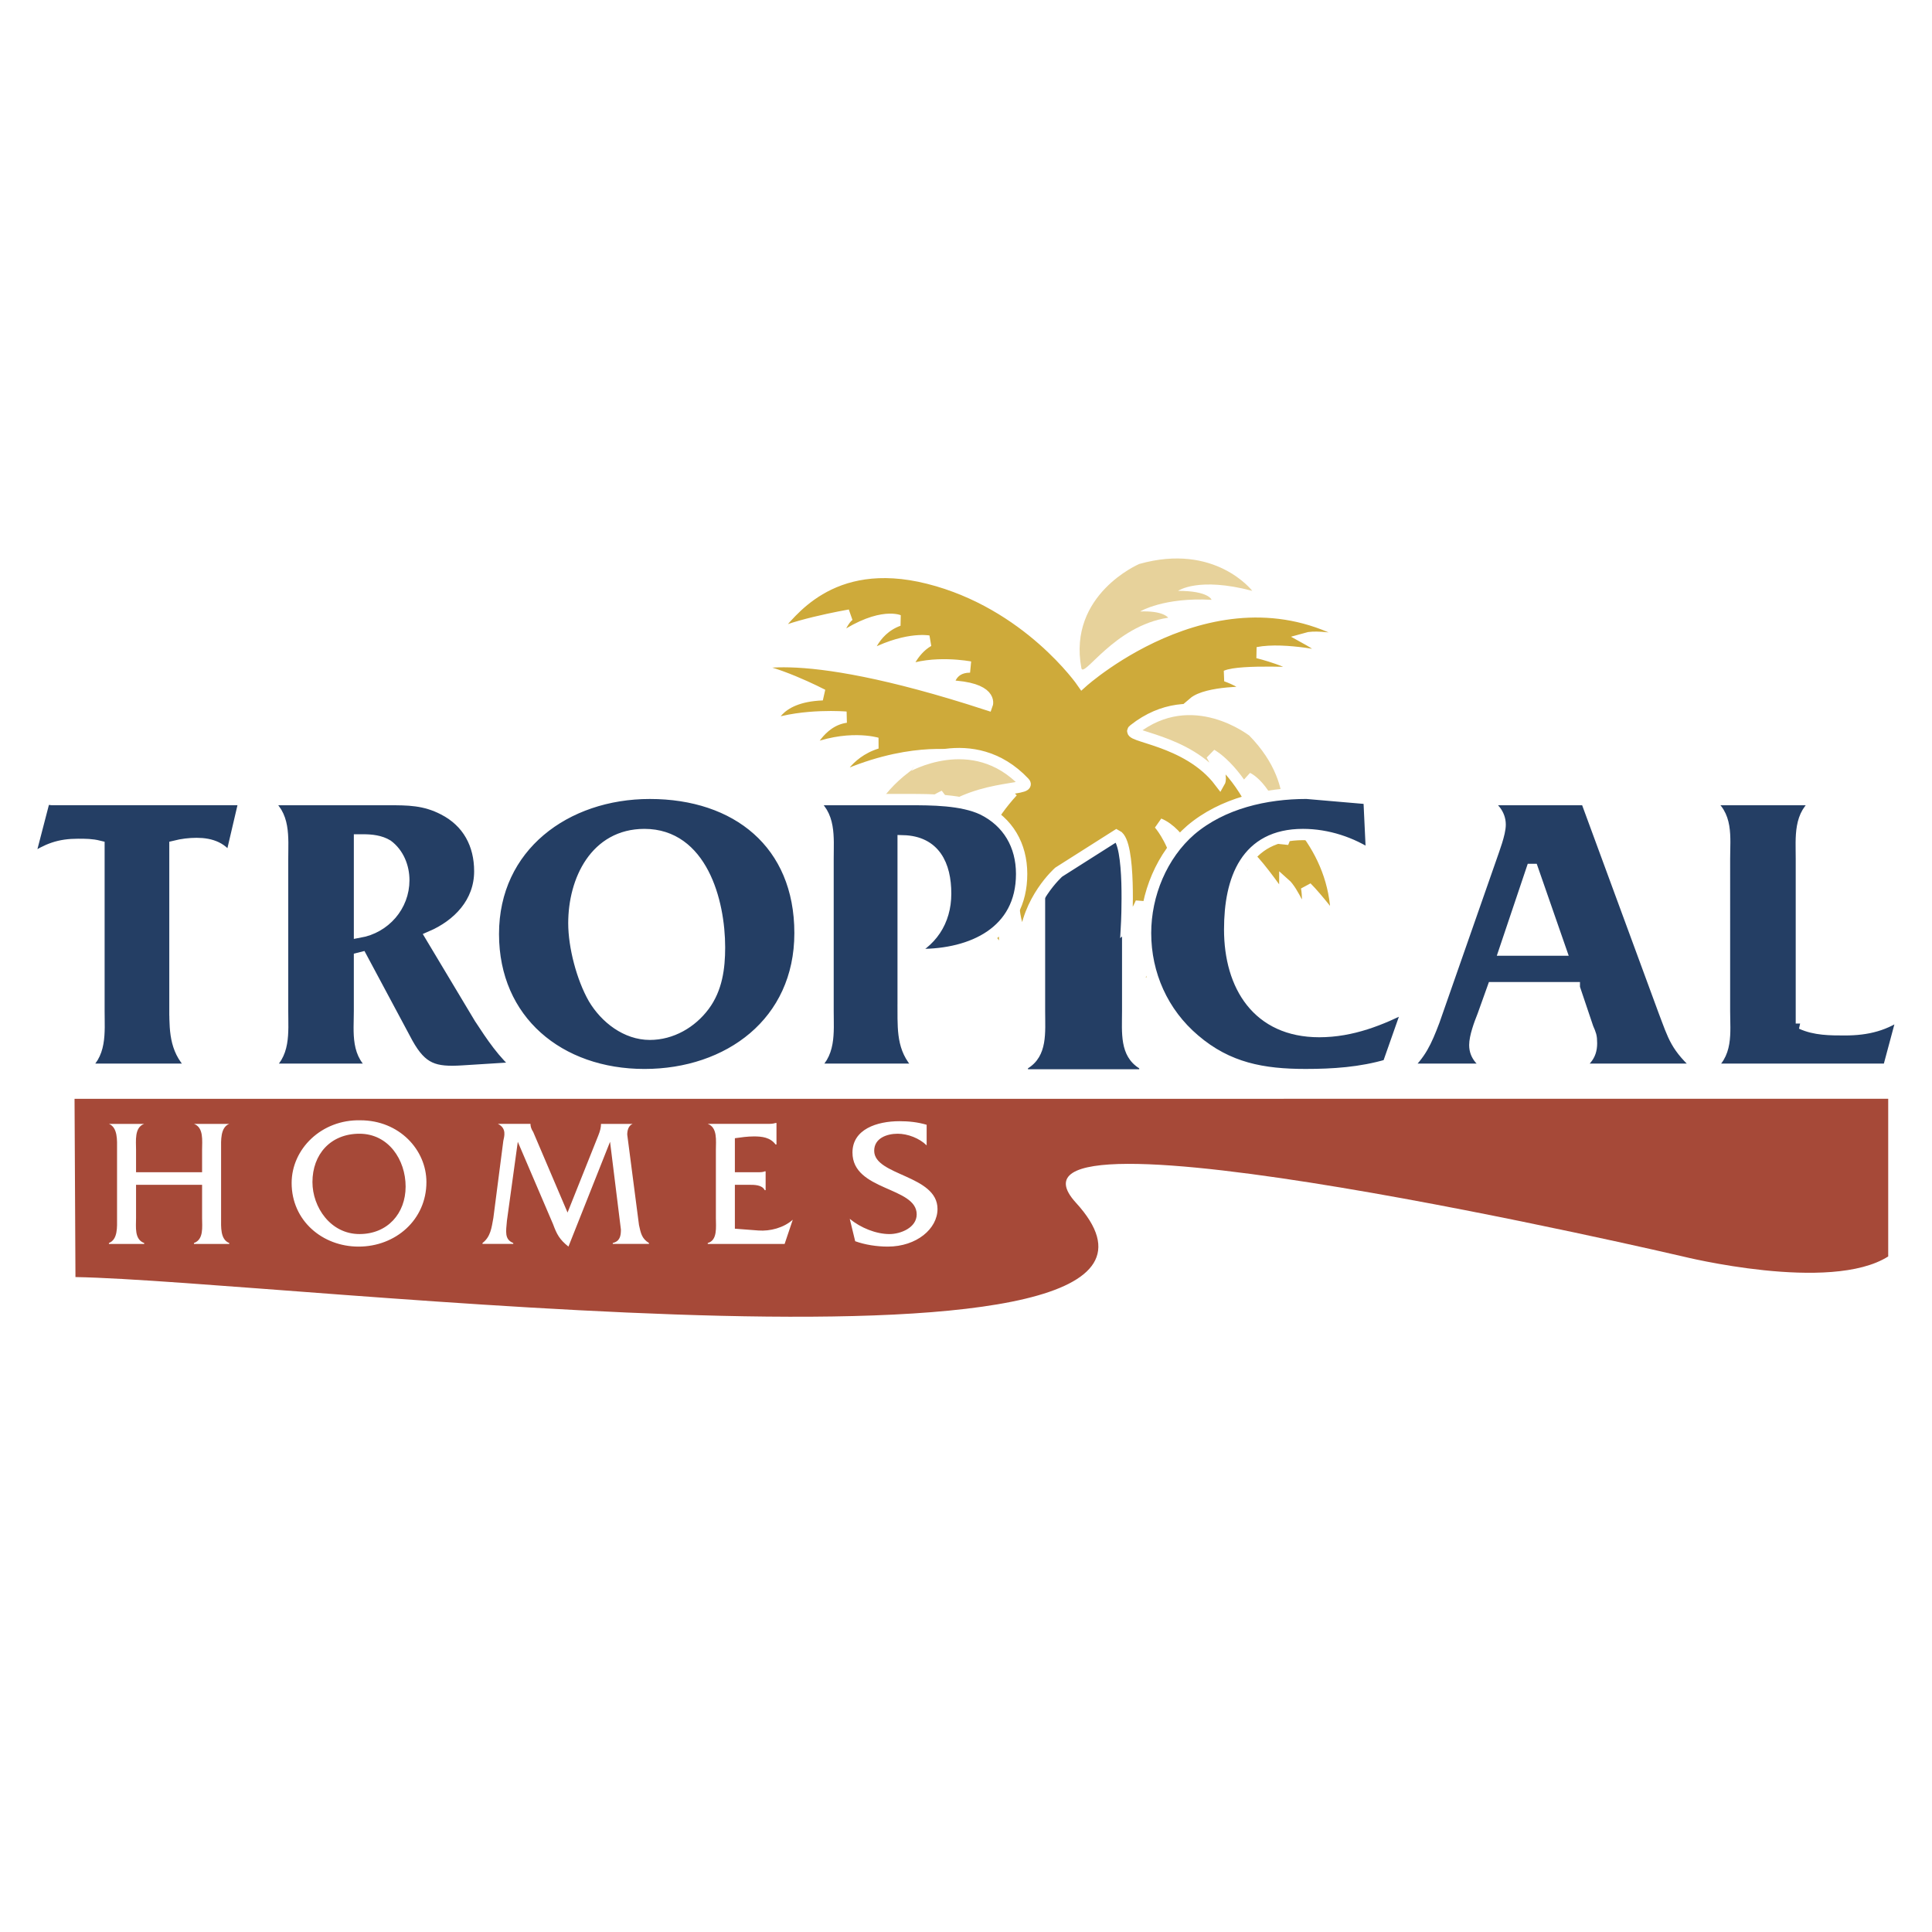
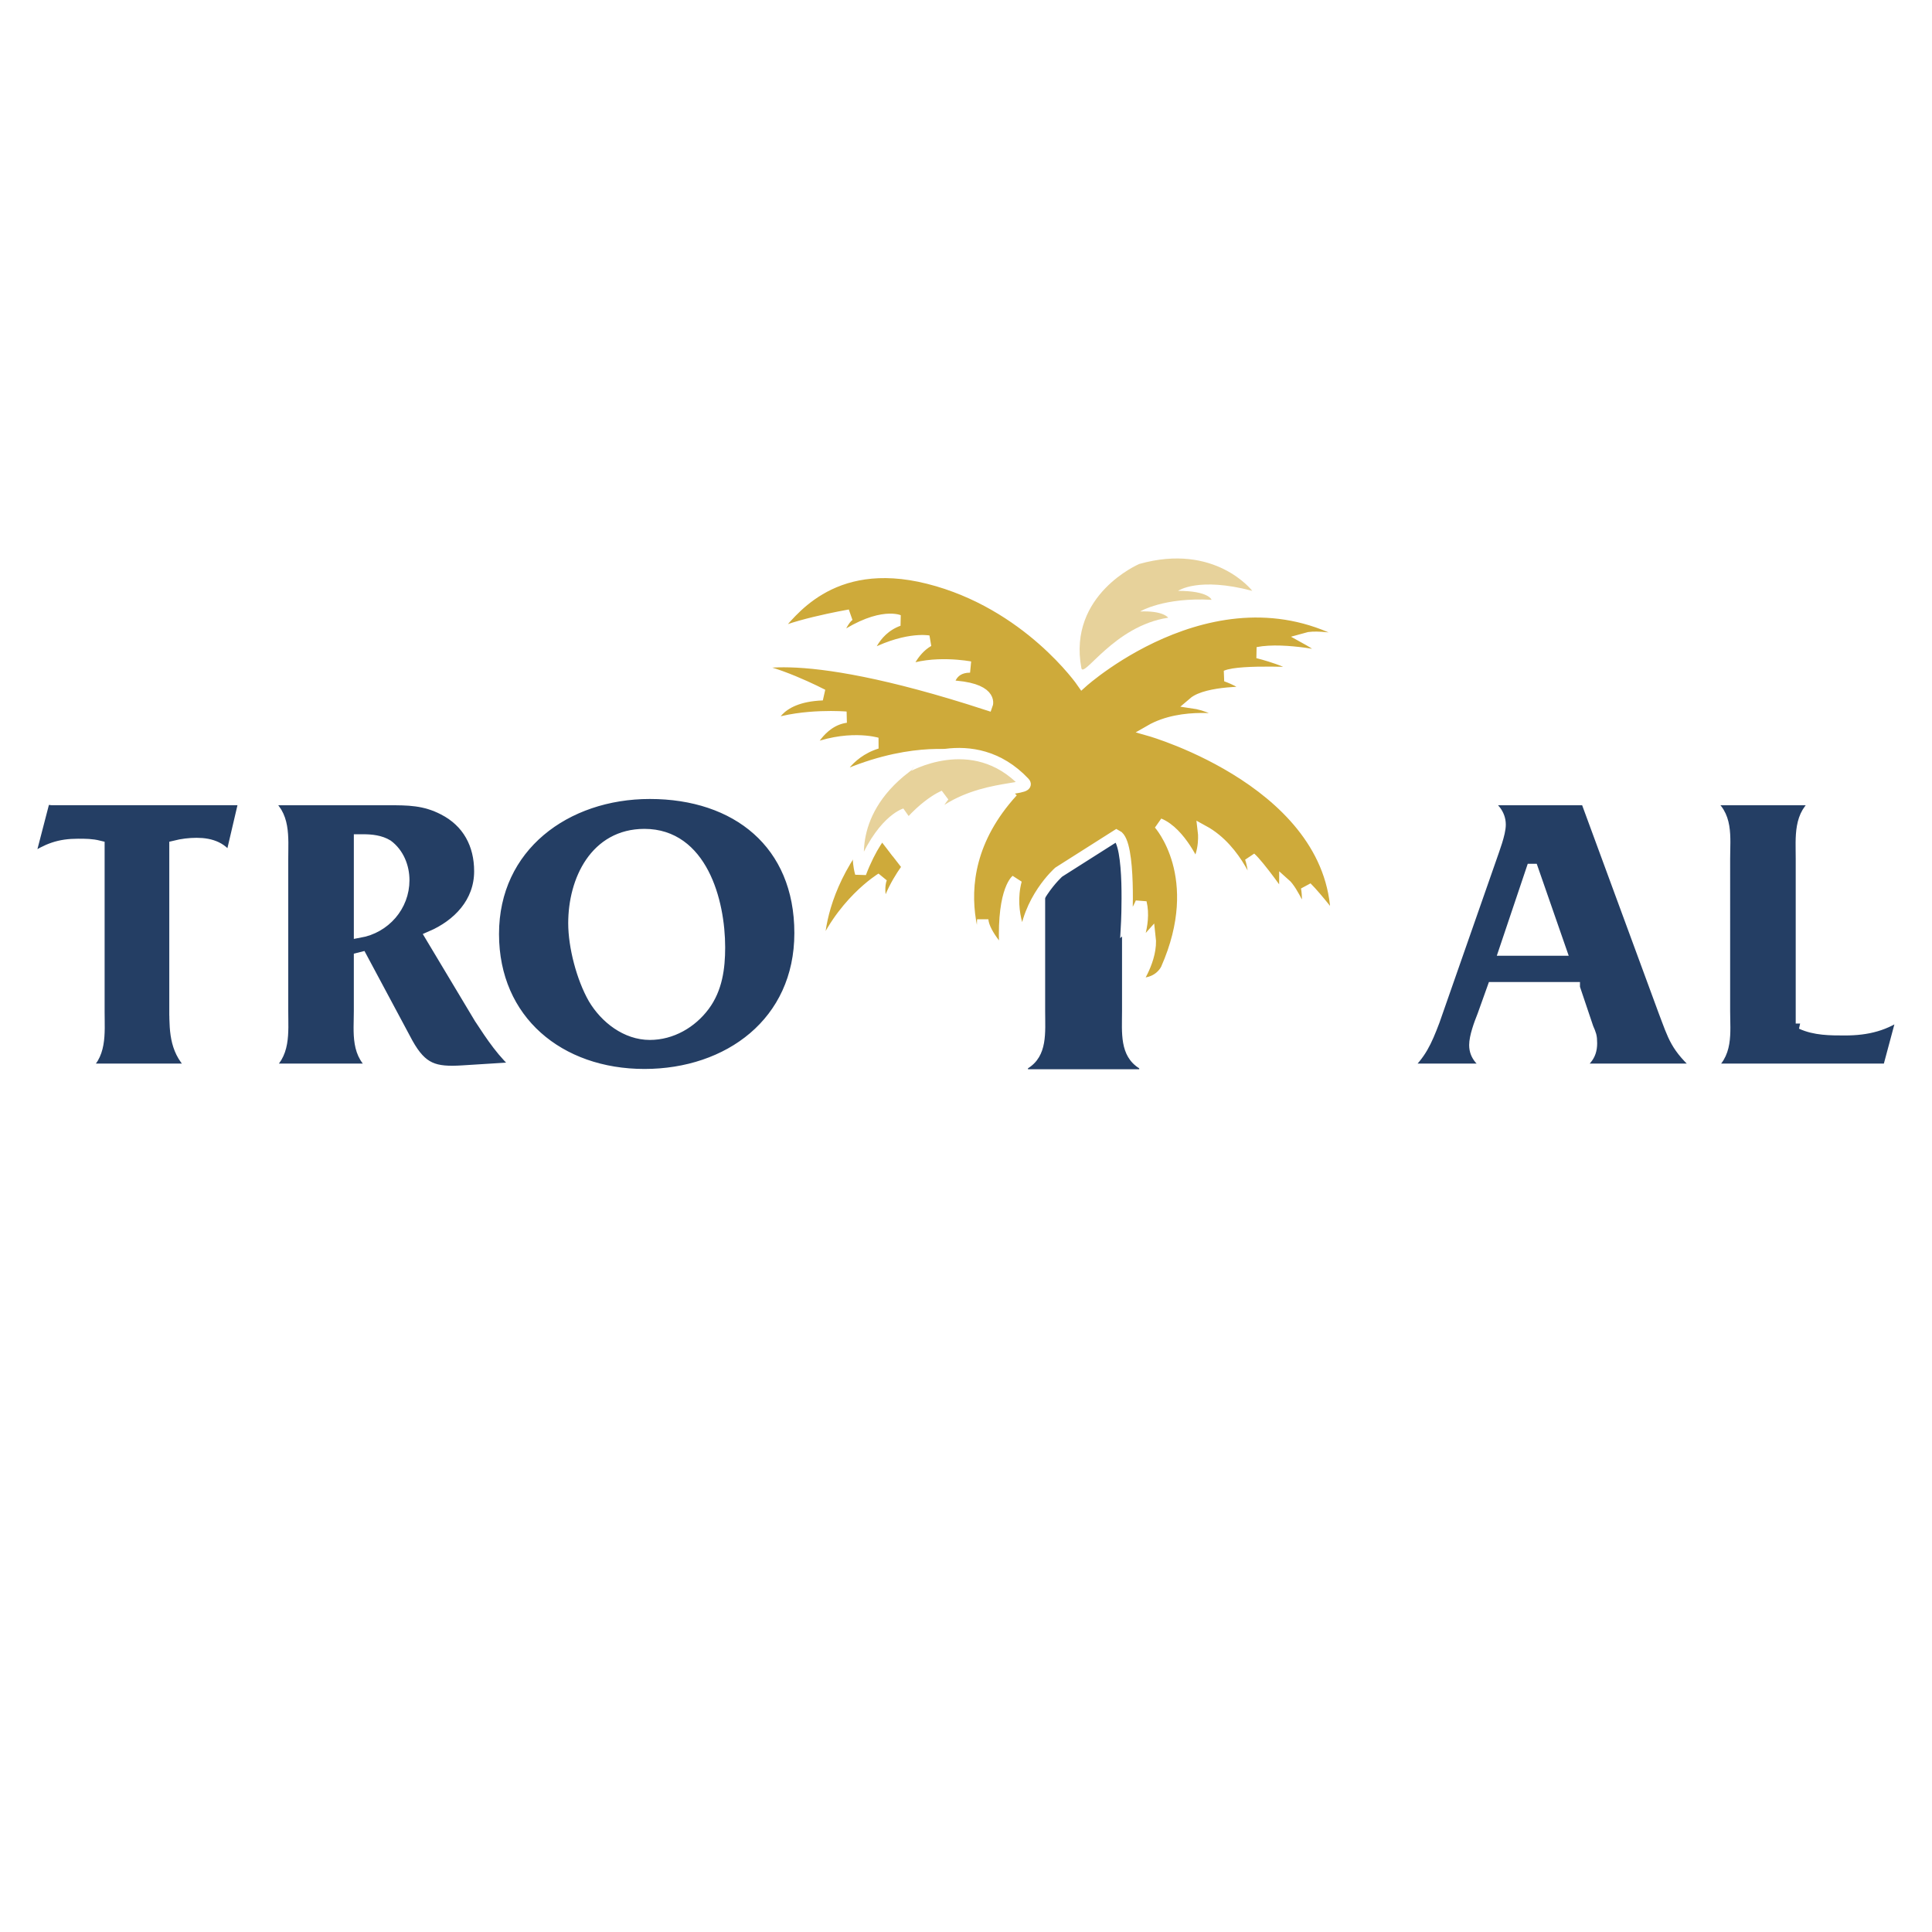
<svg xmlns="http://www.w3.org/2000/svg" width="2500" height="2500" viewBox="0 0 192.756 192.756">
  <g fill-rule="evenodd" clip-rule="evenodd">
    <path fill="#fff" d="M0 0h192.756v192.756H0V0z" />
-     <path d="M7.528 127.413c20.577.357 117.955 12.424 99.816-7.418-10.199-11.173 60.557 5.362 60.557 5.362s14.711 3.665 20.486 0v-15.73H7.437l.091 17.786z" fill="#a64938" />
-     <path d="M17.455 100.778c0 2.324.091 4.201 1.896 5.81v.09H8.159v-.09c1.986-1.251 1.715-3.575 1.715-5.72V84.422c-.722-.179-1.354-.179-2.076-.179-1.895 0-3.068.447-4.693 1.519l-.271.179 1.625-6.256.722.089h19.223l-1.444 6.167c-.632-1.341-1.896-1.788-3.339-1.788-.722 0-1.444.089-2.167.268v16.357h.001zM36.227 83.797c.812 0 1.714.089 2.437.536 1.083.804 1.625 2.145 1.625 3.485 0 2.592-1.896 4.737-4.422 5.185v-9.206h.36zm-.361 11.35l4.783 8.938c1.444 2.592 2.708 2.949 5.505 2.771l5.686-.357c-1.625-1.341-2.797-3.129-3.971-4.916l-4.873-8.133c2.708-1.162 4.873-3.396 4.873-6.525 0-2.681-1.173-4.916-3.609-6.167-1.896-.983-3.52-.983-5.596-.983H26.48v.178c1.985 1.252 1.715 3.576 1.715 5.721v15.194c0 2.145.271 4.469-1.715 5.72v.09h11.101v-.09c-2.076-1.251-1.715-3.575-1.715-5.72v-5.721z" fill="#243e64" stroke="#fff" stroke-width="1.128" stroke-miterlimit="2.613" />
+     <path d="M17.455 100.778c0 2.324.091 4.201 1.896 5.81v.09H8.159c1.986-1.251 1.715-3.575 1.715-5.72V84.422c-.722-.179-1.354-.179-2.076-.179-1.895 0-3.068.447-4.693 1.519l-.271.179 1.625-6.256.722.089h19.223l-1.444 6.167c-.632-1.341-1.896-1.788-3.339-1.788-.722 0-1.444.089-2.167.268v16.357h.001zM36.227 83.797c.812 0 1.714.089 2.437.536 1.083.804 1.625 2.145 1.625 3.485 0 2.592-1.896 4.737-4.422 5.185v-9.206h.36zm-.361 11.35l4.783 8.938c1.444 2.592 2.708 2.949 5.505 2.771l5.686-.357c-1.625-1.341-2.797-3.129-3.971-4.916l-4.873-8.133c2.708-1.162 4.873-3.396 4.873-6.525 0-2.681-1.173-4.916-3.609-6.167-1.896-.983-3.52-.983-5.596-.983H26.48v.178c1.985 1.252 1.715 3.576 1.715 5.721v15.194c0 2.145.271 4.469-1.715 5.72v.09h11.101v-.09c-2.076-1.251-1.715-3.575-1.715-5.72v-5.721z" fill="#243e64" stroke="#fff" stroke-width="1.128" stroke-miterlimit="2.613" />
    <path d="M57.255 92.109c0-4.291 2.166-8.848 7.04-8.848 5.686 0 7.491 6.614 7.491 11.261 0 2.056-.271 4.112-1.535 5.81-1.263 1.698-3.249 2.859-5.415 2.859-2.346 0-4.422-1.608-5.595-3.575-1.174-2.054-1.986-5.183-1.986-7.507zm-8.032 1.073c0 8.669 6.588 14.032 15.072 14.032 8.393 0 15.522-5.184 15.522-14.122 0-8.938-6.317-13.942-14.981-13.942-8.393-.001-15.613 5.272-15.613 14.032zM155.717 94.79h-5.596l2.707-8.044h.092l2.797 8.044zm1.353 3.754l1.354 4.022c.271.625.361.804.361 1.52 0 1.34-.723 1.876-1.715 2.502v.09h12.545v-.09c-2.438-2.145-2.617-3.128-3.609-5.72l-7.762-21.093h-10.107v.178c.811.537 1.533 1.252 1.533 2.324 0 .894-.631 2.502-.902 3.307l-5.686 16.266c-.812 2.146-1.354 3.308-2.889 4.737v.09h8.484v-.09c-.723-.626-1.535-1.162-1.535-2.323 0-.805.451-2.057.812-2.95l.992-2.771h8.124v.001zM179.723 102.119c1.354.626 2.889.626 4.332.626 2.256 0 4.061-.447 5.867-1.788l-1.535 5.721h-18.049v-.09c2.074-1.251 1.715-3.575 1.715-5.72V85.674c0-2.145.359-4.469-1.715-5.721v-.178h11.1v.178c-1.984 1.252-1.715 3.576-1.715 5.721v16.445z" fill="#243e64" stroke="#fff" stroke-width="1.128" stroke-miterlimit="2.613" />
    <path d="M13.574 118.207v3.307c0 .895-.181 2.146.812 2.503v.09h-3.52v-.09c.903-.357.812-1.608.812-2.503v-6.882c0-.805.09-2.145-.812-2.502h3.52c-.993.357-.812 1.697-.812 2.592v2.234h6.588v-2.234c0-.895.181-2.234-.812-2.592h3.52c-.902.357-.812 1.697-.812 2.502v6.882c0 .895-.09 2.146.812 2.503v.09h-3.52v-.09c.993-.357.812-1.608.812-2.503v-3.307h-6.588zM35.866 113.112c2.888 0 4.603 2.593 4.603 5.273 0 2.682-1.805 4.737-4.603 4.737-2.888 0-4.693-2.682-4.693-5.185 0-2.768 1.805-4.825 4.693-4.825zm.09-1.34c-3.88-.09-6.859 2.859-6.859 6.256 0 3.754 3.068 6.346 6.678 6.346 3.701 0 6.769-2.682 6.769-6.436 0-3.216-2.708-6.166-6.588-6.166zM59.692 113.291c.18-.446.271-.804.271-1.161h3.159c-.451.179-.542.715-.542 1.072l1.173 9.027c.181.805.271 1.34.993 1.787v.09h-3.61v-.09c.722-.179.812-.715.812-1.341l-1.083-8.759-4.151 10.457c-.902-.715-1.173-1.251-1.534-2.234l-3.52-8.223-1.083 7.865c-.091 1.072-.271 1.877.631 2.234v.09H48.14v-.09c.812-.625.903-1.52 1.083-2.503l.993-7.687c.09-.446.361-1.251-.541-1.697h3.249c0 .268.09.536.271.804l3.429 8.044 3.068-7.685zM73.319 122.587l2.346.179c1.173.089 2.527-.269 3.43-1.073l-.812 2.414h-7.671v-.09c.993-.268.812-1.608.812-2.503v-6.792c0-.895.181-2.234-.812-2.592h5.866c.361 0 .632 0 .902-.09h.09v2.145h-.09c-.542-.715-1.354-.804-2.166-.804-.632 0-1.263.089-1.895.179v3.396h2.166c.361 0 .632 0 .812-.09h.09v1.877h-.09c-.271-.536-.993-.536-1.624-.536h-1.354v4.38zM92.452 114.274c-.722-.715-1.895-1.162-2.888-1.162-1.083 0-2.346.447-2.346 1.699 0 2.502 6.317 2.412 6.317 5.809 0 1.967-2.076 3.754-4.964 3.754-1.083 0-2.256-.179-3.249-.536l-.542-2.234c1.083.894 2.617 1.52 3.971 1.52 1.083 0 2.708-.626 2.708-1.967 0-2.771-6.408-2.323-6.408-6.167 0-2.323 2.438-3.128 4.693-3.128.902 0 1.805.09 2.708.357v2.055z" fill="#fff" />
    <path d="M111.945 100.868c0 2.145-.27 4.469 1.715 5.72v.09h-11.1v-.09c1.984-1.251 1.715-3.575 1.715-5.72V85.674c0-2.145.27-4.469-1.715-5.721v-.178h11.1v.178c-1.984 1.252-1.715 3.576-1.715 5.721v15.194z" fill="#243e64" />
    <path d="M77.38 62.793c1.354-1.341 5.325-7.597 15.252-5.095 9.928 2.503 15.342 10.368 15.342 10.368s14.26-12.871 27.979-3.754c0 0-4.152-1.073-5.688-.626 0 0 2.438 1.341 2.527 1.967 0 0-4.602-1.073-7.311-.537 0 0 3.701.894 4.693 2.056 0 0-6.406-.357-7.852.268 0 0 2.076.715 2.527 1.609 0 0-4.422-.089-5.775 1.073 0 0 2.527.357 3.43 1.787 0 0-4.514-.894-7.762.983 0 0 18.861 5.363 18.592 19.216 0 0-1.896-2.502-2.979-3.575 0 0 .359 1.788-.271 2.95 0 0-1.082-2.592-1.895-3.307 0 0 0 .894-.271 1.43 0 0-2.256-3.218-3.158-4.022 0 0 .721 2.056.09 3.486 0 0-1.354-4.291-4.783-6.167 0 0 .271 2.145-.812 3.575 0 0-1.443-3.396-3.609-4.29 0 0 4.783 5.273.723 14.479 0 0-.723 1.698-3.07 1.43 0 0 1.715-2.413 1.445-4.647 0 0-.633.715-1.625 1.34 0 0 1.264-2.502.723-4.737 0 0-.633 1.519-1.445 2.234 0 0 .451-8.223-.992-8.938l-5.775 3.665s-3.158 2.771-3.43 7.061c0 0-1.715-2.86-.812-6.257 0 0-1.533 1.252-1.084 7.598 0 0-2.164-2.145-2.256-3.665 0 0-.27 4.111.994 5.988 0 0-6.589-9.384 1.984-18.769 0 0-3.34 3.575-4.241 5.631 0 0-.271-2.056.09-2.502 0 0-2.256 2.502-3.43 5.273 0 0-.542-2.503 0-3.933 0 0-3.971 3.128-5.144 7.687 0 0-.903-1.967-.361-3.486 0 0-4.152 2.502-6.228 7.955 0 0-1.534-10.904 13.628-20.199 0 0-4.964-.894-12.003 2.413 0 0 .993-2.682 4.152-3.665 0 0-2.979-.894-6.95.804 0 0 1.173-3.039 3.881-3.396 0 0-4.242-.357-7.581.805 0 0 .361-2.86 5.235-3.039 0 0-5.145-2.681-7.852-2.681 0 0 4.242-2.86 24.276 3.665 0 0 .633-1.698-3.88-1.877 0 0 .09-1.877 2.167-1.877 0 0-3.701-.715-6.499.447 0 0 .632-2.056 2.346-3.039 0 0-2.437-.447-6.227 1.698 0 0 .542-2.771 3.249-3.754 0 0-2.166-.894-6.498 2.324 0 0 .812-2.414 1.625-2.86 0 0-6.678 1.162-8.032 2.413l.631-.984z" fill="#ceaa3a" stroke="#fff" stroke-width="1.128" stroke-miterlimit="2.613" />
    <path d="M107.885 66.636c.18 1.162 3.248-4.201 8.664-5.005 0 0-.451-.715-2.797-.625 0 0 2.346-1.43 7.129-1.162 0 0-.271-.894-3.34-.894 0 0 1.986-1.43 7.4 0 0 0-3.699-4.827-11.281-2.681 0 0-7.129 3.038-5.775 10.367z" fill="#e7d29b" />
-     <path d="M113.119 72.803c-.992.715 5.324.894 8.574 5.184 0 0 .361-.626-.812-2.682 0 0 2.346 1.251 4.422 5.631 0 0 .631-.715-.812-3.307 0 0 2.256.983 3.52 6.435 0 0 2.527-5.452-2.979-11.083-.001.001-6.046-4.826-11.913-.178z" fill="#e7d29b" stroke="#fff" stroke-width="1.128" stroke-miterlimit="2.613" />
    <path d="M101.207 79.238c-3.881-4.916-7.672-4.022-7.672-4.022l-6.498 4.469.903 4.29 2.978 3.843 6.859-4.737 3.43-3.843z" fill="#fff" />
    <path d="M102.199 78.077c.902.894-5.325.089-9.206 3.932 0 0-.271-.715 1.173-2.591 0 0-2.527.983-5.145 5.005 0 0-.542-.715 1.264-3.217 0 0-2.437.715-4.422 5.898 0 0-1.805-5.72 4.513-10.546 0-.001 6.679-3.933 11.823 1.519z" fill="#e7d29b" stroke="#fff" stroke-width="1.128" stroke-miterlimit="2.613" />
-     <path d="M90.106 100.778c0 2.324 0 4.201 1.805 5.81v.09H80.9v-.09c1.986-1.251 1.715-3.575 1.715-5.72V85.674c0-2.145.271-4.469-1.715-5.721v-.178h9.747c2.256 0 5.325 0 7.4.983 2.527 1.251 3.881 3.575 3.881 6.435 0 5.81-4.963 8.044-10.107 8.044-.451 0-.993 0-1.444-.09 2.527-1.072 3.971-3.217 3.971-5.988 0-2.86-1.083-5.184-4.241-5.273v16.892h-.001zM136.855 85.405c-1.986-1.341-4.424-2.145-6.859-2.145-5.686 0-7.311 4.469-7.311 9.474 0 5.631 2.797 10.189 8.936 10.189 3.248 0 6.137-1.162 8.934-2.592l-2.076 5.898c-2.707.805-5.504.983-8.213.983-4.24 0-7.76-.626-11.1-3.485-3.158-2.682-4.873-6.525-4.873-10.637 0-3.843 1.623-7.775 4.512-10.278 3.158-2.681 7.49-3.664 11.553-3.664l6.227.536.27 5.721z" fill="#243e64" stroke="#fff" stroke-width="1.128" stroke-miterlimit="2.613" />
  </g>
</svg>